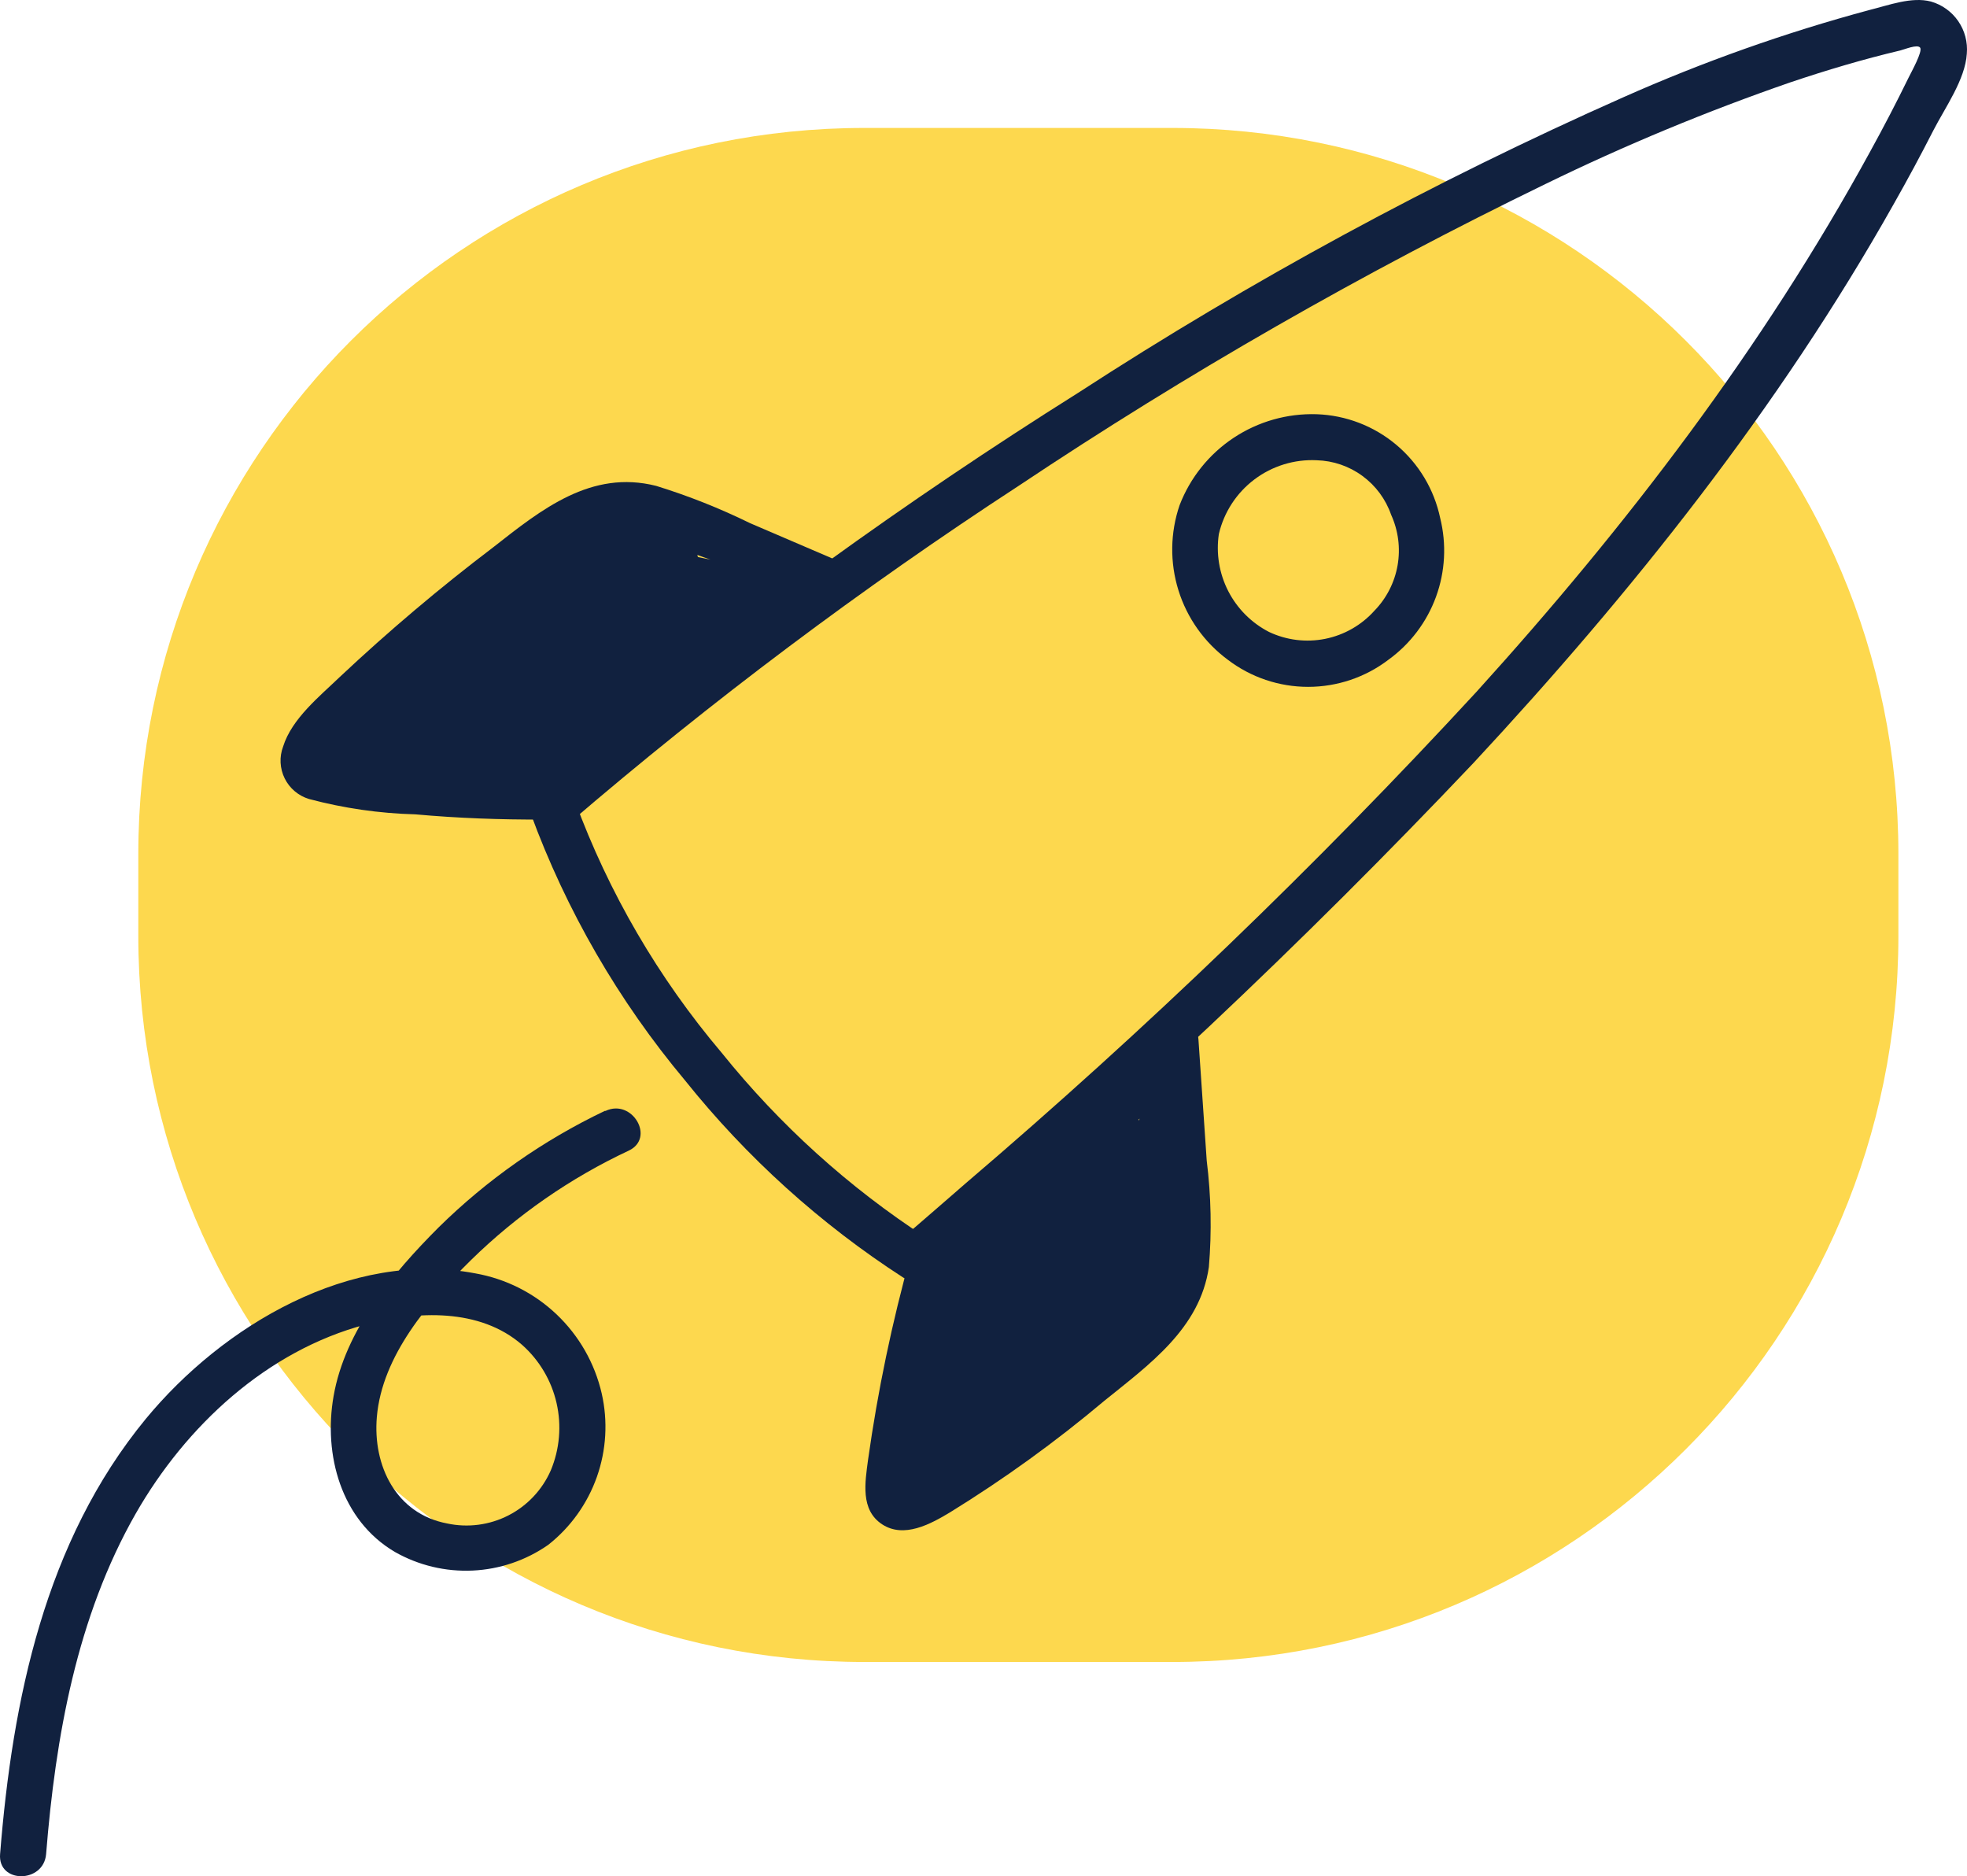
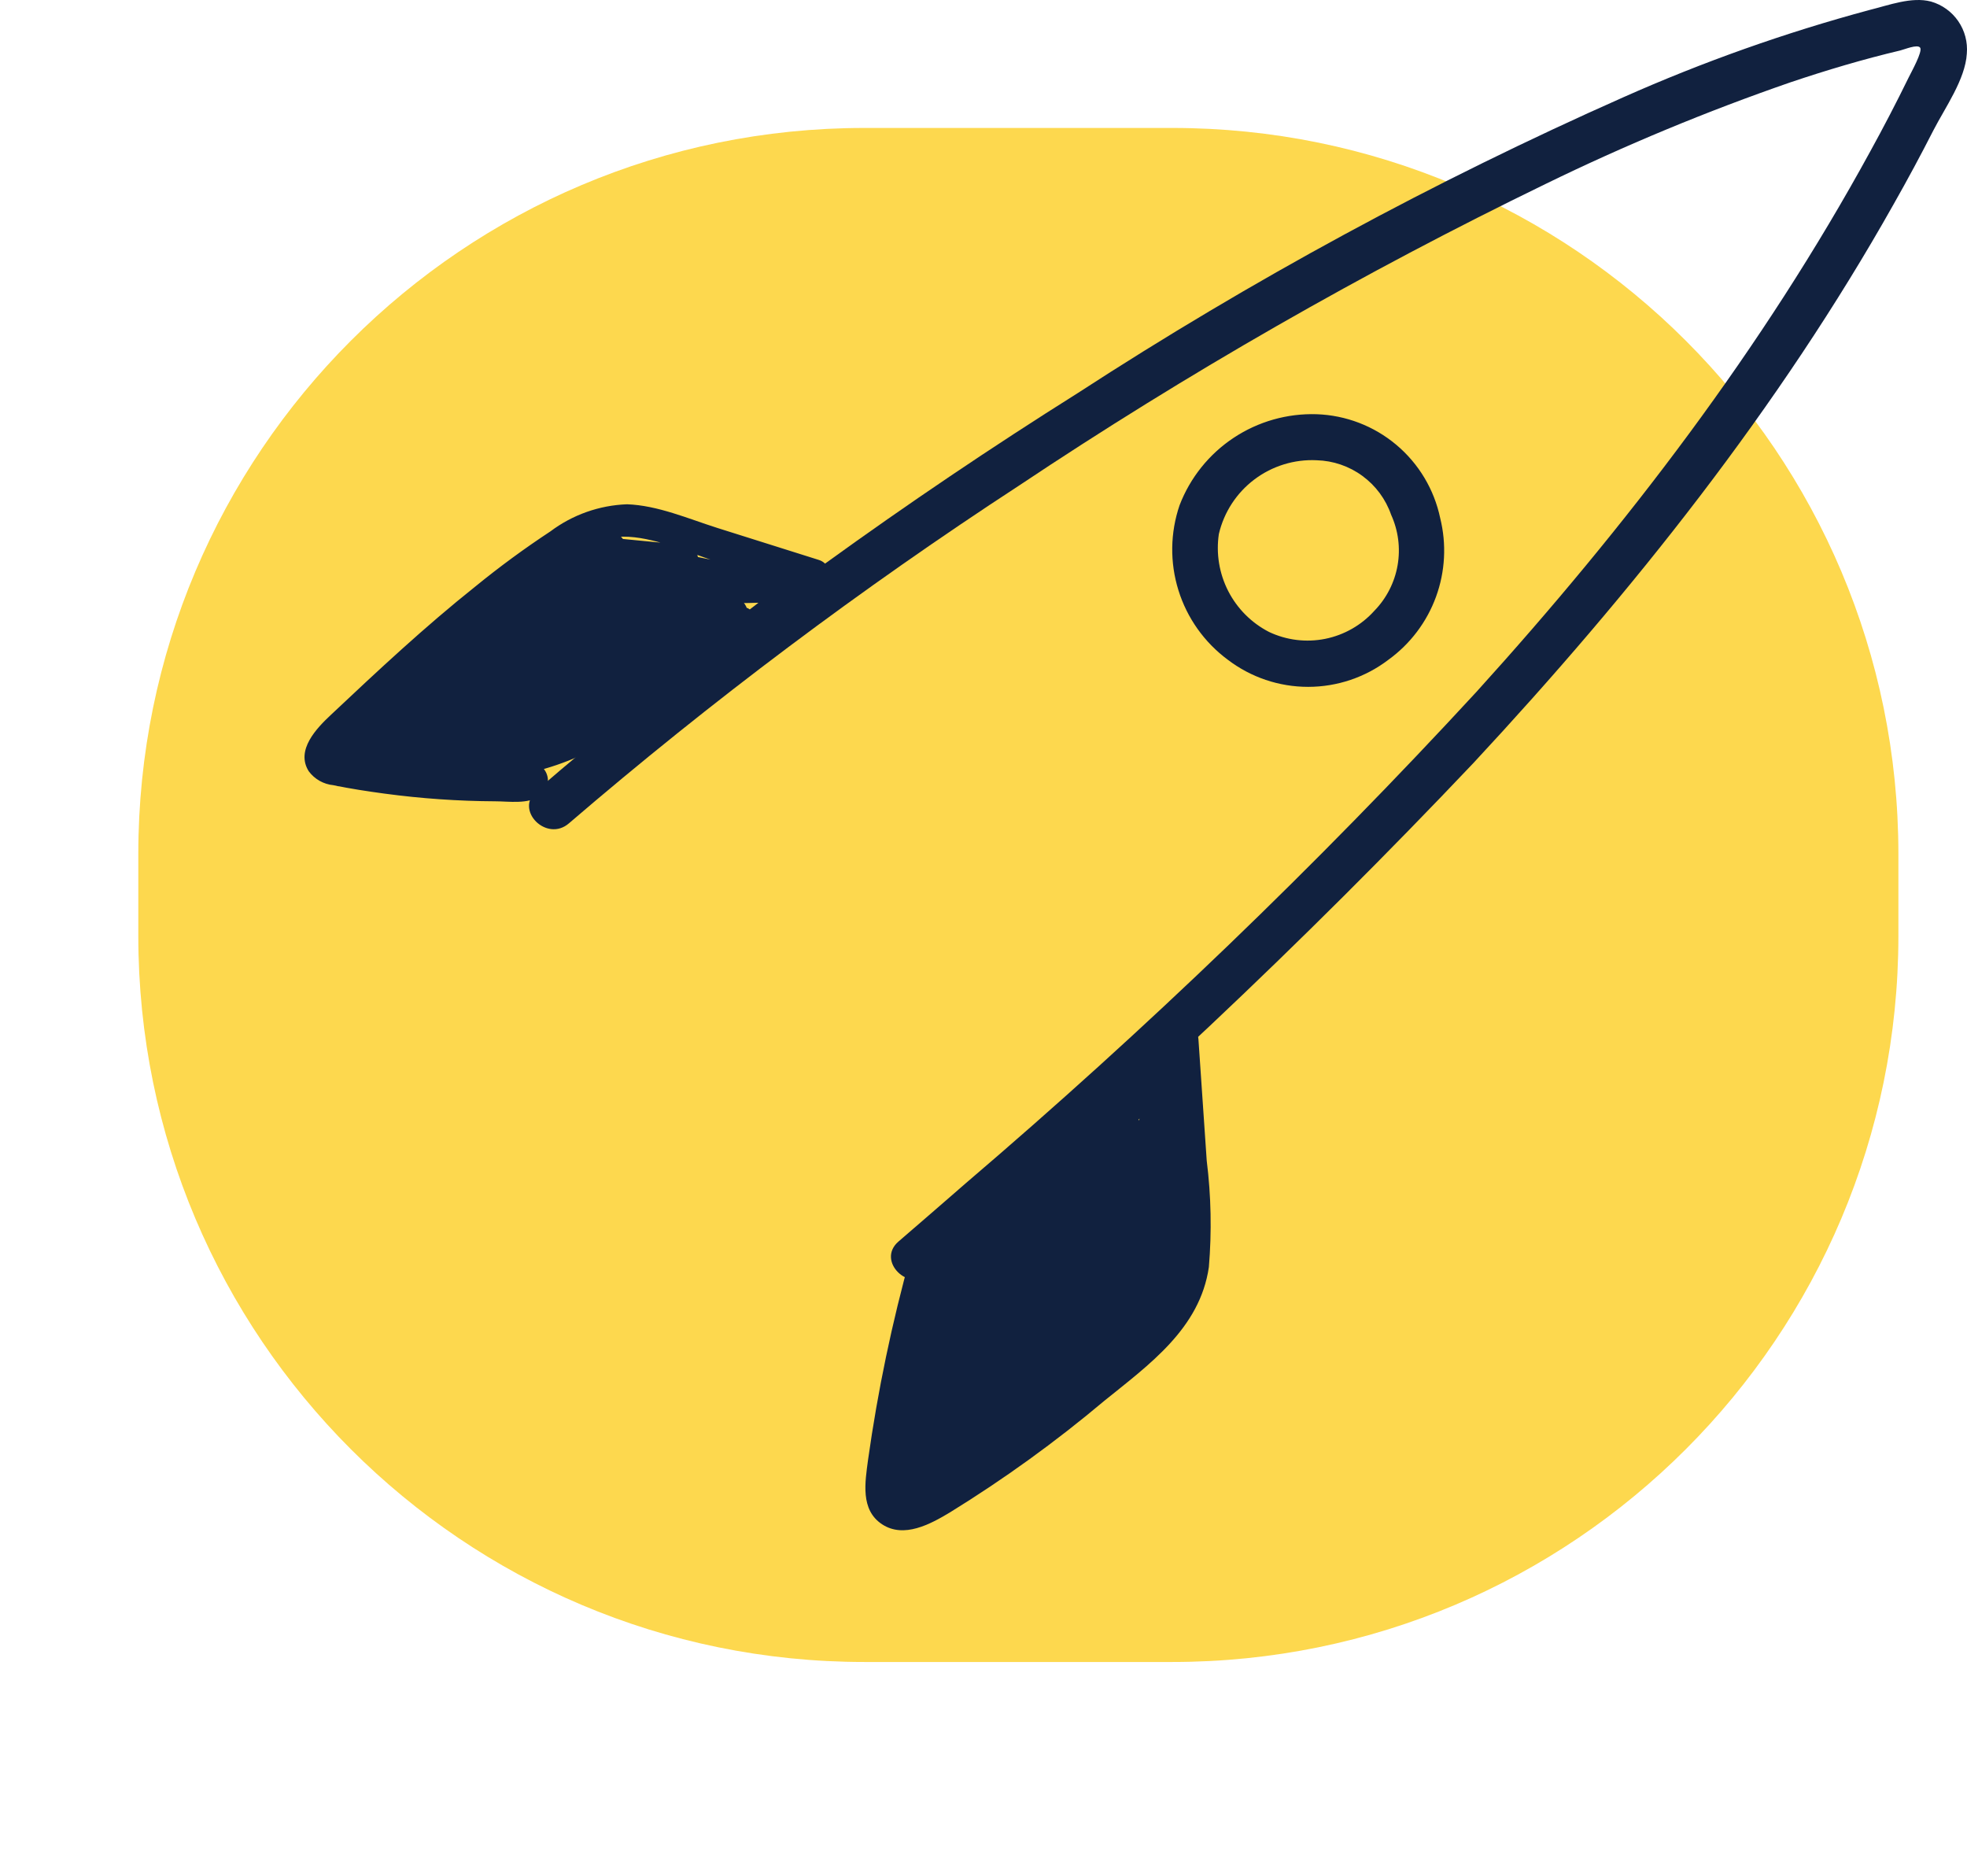
<svg xmlns="http://www.w3.org/2000/svg" width="108" height="103" viewBox="0 0 108 103" fill="none">
  <path d="M64.37 7.024H47.457C25.441 7.024 7.594 24.872 7.594 46.888V51.377C7.594 73.393 25.441 91.24 47.457 91.24H64.37C86.385 91.24 104.233 73.393 104.233 51.377V46.888C104.233 24.872 86.385 7.024 64.37 7.024Z" fill="#FDD84E" />
  <path d="M31.244 45.194C39.061 38.483 47.31 32.294 55.939 26.665C65.186 20.494 74.843 14.961 84.845 10.107C89.22 7.972 93.72 6.105 98.321 4.514C100.3 3.849 102.304 3.251 104.334 2.771C104.553 2.72 105.286 2.408 105.429 2.619C105.572 2.83 104.941 3.958 104.797 4.253C104.124 5.629 103.419 6.985 102.683 8.321C96.788 19.11 89.292 28.905 81.063 37.985C72.27 47.518 62.915 56.518 53.05 64.937C51.826 66.004 50.588 67.076 49.336 68.154C48.097 69.215 49.891 70.993 51.121 69.94C61.572 61.159 71.515 51.792 80.903 41.885C89.62 32.51 97.689 22.378 103.972 11.21C104.73 9.874 105.457 8.523 106.153 7.159C106.794 5.912 107.905 4.362 107.99 2.948C108.045 2.316 107.879 1.684 107.519 1.161C107.159 0.639 106.629 0.258 106.019 0.084C104.957 -0.194 103.711 0.286 102.65 0.547C98.026 1.792 93.507 3.394 89.132 5.339C78.728 9.953 68.707 15.386 59.165 21.586C49.738 27.509 40.707 34.039 32.129 41.135C31.227 41.885 30.334 42.642 29.459 43.409C28.229 44.479 30.023 46.264 31.244 45.194Z" fill="#11213F" />
-   <path d="M29.13 44.639C31.088 49.983 33.958 54.947 37.611 59.311C40.996 63.539 45.04 67.193 49.588 70.133C50.969 70.976 52.241 68.82 50.86 67.952C46.6 65.183 42.808 61.754 39.624 57.795C36.149 53.691 33.421 49.011 31.564 43.965C31.033 42.44 28.591 43.123 29.13 44.639Z" fill="#11213F" />
  <path d="M72.295 22.74C70.677 22.688 69.083 23.141 67.733 24.036C66.384 24.931 65.347 26.224 64.766 27.735C64.25 29.246 64.228 30.883 64.704 32.407C65.179 33.932 66.127 35.266 67.41 36.216C68.678 37.184 70.229 37.707 71.823 37.707C73.418 37.707 74.969 37.184 76.237 36.216C77.431 35.351 78.34 34.149 78.845 32.764C79.351 31.378 79.431 29.873 79.075 28.442C78.745 26.871 77.898 25.456 76.669 24.422C75.44 23.388 73.9 22.796 72.295 22.74C70.67 22.74 70.67 25.267 72.295 25.267C73.199 25.292 74.074 25.591 74.803 26.126C75.533 26.66 76.083 27.403 76.38 28.257C76.776 29.126 76.9 30.094 76.736 31.035C76.572 31.976 76.128 32.845 75.462 33.529C74.751 34.321 73.804 34.861 72.762 35.071C71.719 35.28 70.637 35.147 69.676 34.692C68.713 34.196 67.93 33.411 67.436 32.447C66.943 31.483 66.763 30.389 66.922 29.318C67.202 28.121 67.893 27.06 68.875 26.32C69.857 25.58 71.067 25.207 72.295 25.267C73.921 25.36 73.921 22.833 72.295 22.74Z" fill="#11213F" />
  <path d="M50.009 68.895C48.978 72.593 48.193 76.355 47.659 80.156C47.499 81.369 47.23 82.885 48.426 83.677C49.622 84.469 51.079 83.677 52.157 83.028C55.128 81.198 57.96 79.151 60.63 76.905C63.098 74.909 65.886 72.93 66.374 69.561C66.537 67.614 66.498 65.655 66.256 63.716L65.801 57.053C65.726 55.975 64.041 55.967 64.117 57.053L64.53 63.109C64.75 64.999 64.831 66.901 64.774 68.803C64.479 72.534 60.613 74.799 57.952 76.905C56.419 78.118 54.852 79.289 53.218 80.367C52.477 80.855 51.727 81.327 50.961 81.765C50.607 82.038 50.195 82.225 49.757 82.312C49.108 82.312 49.15 81.815 49.184 81.268C49.603 77.222 50.419 73.228 51.618 69.342C51.677 69.126 51.648 68.896 51.538 68.702C51.427 68.507 51.244 68.365 51.028 68.306C50.813 68.247 50.583 68.275 50.388 68.386C50.194 68.497 50.052 68.68 49.992 68.895H50.009Z" fill="#11213F" />
  <path d="M52.468 70.748C52.587 70.549 52.631 70.314 52.593 70.085C52.555 69.857 52.438 69.648 52.262 69.498C52.086 69.347 51.862 69.263 51.63 69.26C51.399 69.258 51.173 69.338 50.994 69.485C50.558 70.013 50.285 70.657 50.211 71.338C49.967 72.18 49.739 73.124 49.537 74.025C49.133 75.802 48.838 77.672 48.586 79.525C48.442 80.628 48.047 82.456 49.605 82.725C50.944 82.961 52.35 81.588 53.361 80.914C54.835 79.929 56.3 78.927 57.724 77.865C59.147 76.804 60.554 75.692 61.876 74.496C63.111 73.524 64.136 72.312 64.891 70.934C65.683 69.249 65.506 67.203 65.531 65.366L65.616 58.629C65.616 58.48 65.576 58.334 65.502 58.205C65.427 58.077 65.32 57.97 65.19 57.897C65.061 57.823 64.915 57.785 64.766 57.786C64.618 57.788 64.472 57.828 64.344 57.904C59.523 61.319 55.403 65.628 52.207 70.597C51.693 71.388 52.906 72.349 53.529 71.616L60.267 63.69C60.849 63.008 60.091 61.795 59.248 62.368C57.001 63.901 55.101 65.889 53.67 68.204C52.24 70.518 51.311 73.106 50.944 75.802C50.826 76.644 52.039 77.41 52.485 76.45C53.764 73.697 54.798 70.836 55.576 67.902C55.778 67.127 54.734 66.428 54.17 67.059C51.808 69.76 50.402 73.165 50.169 76.745C50.166 76.932 50.225 77.115 50.337 77.265C50.45 77.415 50.609 77.523 50.789 77.572C50.97 77.621 51.162 77.609 51.335 77.537C51.508 77.465 51.652 77.338 51.744 77.175C53.1 74.734 54.058 72.093 54.582 69.35C54.725 68.601 53.74 67.834 53.176 68.508C50.935 71.116 49.654 74.412 49.546 77.849C49.547 77.996 49.586 78.141 49.66 78.268C49.735 78.395 49.841 78.501 49.969 78.574C50.097 78.647 50.242 78.686 50.389 78.686C50.537 78.686 50.681 78.647 50.809 78.573C51.49 78.085 52.047 77.445 52.436 76.704C52.825 75.962 53.035 75.14 53.049 74.303C53.048 74.119 52.986 73.941 52.873 73.795C52.76 73.65 52.603 73.546 52.426 73.498C52.248 73.45 52.06 73.462 51.89 73.531C51.72 73.6 51.577 73.723 51.483 73.882C50.331 75.746 49.729 77.897 49.748 80.089C49.747 80.256 49.796 80.42 49.888 80.559C49.981 80.699 50.113 80.808 50.267 80.872C50.422 80.936 50.592 80.953 50.756 80.92C50.92 80.887 51.07 80.806 51.188 80.687C53.545 78.617 55.188 75.855 55.879 72.795C56.031 72.138 55.281 71.397 54.65 71.843C51.717 73.886 49.55 76.851 48.493 80.266C48.433 80.48 48.461 80.71 48.57 80.904C48.679 81.098 48.86 81.241 49.074 81.302C50.531 81.773 51.778 80.249 52.687 79.322C56.204 75.738 58.574 71.187 59.493 66.251C59.55 66.07 59.545 65.875 59.478 65.698C59.41 65.52 59.285 65.371 59.123 65.273C58.96 65.176 58.769 65.136 58.581 65.16C58.393 65.185 58.218 65.272 58.086 65.409C54.396 69.31 51.875 74.169 50.809 79.432C50.78 79.539 50.772 79.65 50.785 79.76C50.799 79.87 50.834 79.976 50.889 80.072C50.944 80.168 51.017 80.253 51.105 80.321C51.192 80.389 51.292 80.439 51.399 80.468C52.906 81.007 53.748 79.297 54.338 78.236C55.264 76.644 56.124 74.96 56.924 73.275C58.545 69.883 59.952 66.392 61.135 62.823C61.193 62.642 61.187 62.447 61.12 62.27C61.053 62.092 60.928 61.943 60.765 61.845C60.602 61.748 60.411 61.708 60.223 61.733C60.035 61.757 59.861 61.845 59.728 61.981C55.73 66.078 52.974 71.223 51.778 76.821C51.651 77.385 52.165 78.11 52.814 77.857C54.051 77.332 55.093 76.434 55.795 75.288C56.831 73.772 57.724 72.13 58.642 70.538C60.326 67.657 62.457 64.406 61.598 60.919C61.555 60.759 61.465 60.615 61.34 60.506C61.214 60.396 61.06 60.327 60.895 60.305C60.73 60.283 60.563 60.311 60.413 60.384C60.264 60.458 60.14 60.574 60.057 60.717C56.423 65.635 53.905 71.285 52.679 77.276C52.561 77.84 53.075 78.564 53.715 78.312C56.444 77.267 57.598 73.806 58.768 71.372C60.206 68.294 61.458 65.133 62.516 61.905C62.769 61.147 61.674 60.422 61.11 61.063C57.149 66.054 54.22 71.782 52.494 77.916C52.458 78.044 52.452 78.178 52.478 78.308C52.504 78.439 52.56 78.561 52.643 78.665C52.725 78.769 52.83 78.853 52.951 78.908C53.071 78.964 53.203 78.99 53.336 78.986C56.486 79.12 58.229 75.078 59.324 72.719C60.737 69.444 61.897 66.065 62.794 62.612C63.013 61.854 61.952 61.105 61.388 61.77C58.546 65.395 56.794 69.753 56.334 74.336C56.327 74.525 56.384 74.711 56.496 74.864C56.607 75.017 56.767 75.128 56.949 75.179C59.787 76.316 60.773 72.012 61.472 70.209C62.609 67.11 63.62 63.977 64.538 60.81C64.597 60.594 64.568 60.364 64.457 60.17C64.347 59.975 64.164 59.833 63.948 59.774C63.733 59.715 63.502 59.744 63.308 59.854C63.114 59.965 62.971 60.148 62.912 60.364C61.789 64.019 60.849 67.716 60.091 71.456C59.905 72.298 61.202 73.022 61.632 72.104C63.449 68.177 64.455 63.923 64.588 59.597C64.588 58.502 63.013 58.544 62.904 59.597L61.725 71.127C61.632 72.062 63.207 72.281 63.409 71.346L64.361 66.209C64.421 65.993 64.393 65.762 64.284 65.567C64.174 65.372 63.991 65.229 63.775 65.168C63.56 65.108 63.329 65.136 63.134 65.246C62.939 65.356 62.796 65.538 62.735 65.754C61.294 69.409 58.981 72.656 55.997 75.212C55.281 75.827 56.233 77.082 57.016 76.535C59.456 74.842 61.685 72.862 63.653 70.639L62.314 69.62C61.037 71.325 59.866 73.109 58.81 74.96C58.356 75.802 59.493 76.72 60.133 75.979C61.537 74.359 62.803 72.624 63.914 70.79C64.015 70.598 64.037 70.374 63.977 70.165C63.916 69.957 63.778 69.78 63.59 69.671C63.401 69.562 63.179 69.53 62.968 69.582C62.757 69.634 62.574 69.765 62.457 69.948C61.567 71.386 60.54 72.734 59.392 73.974C58.65 74.766 59.838 75.954 60.579 75.162C61.843 73.822 62.972 72.361 63.948 70.799L62.491 69.957C61.449 71.671 60.263 73.294 58.945 74.808L60.267 75.802C61.326 73.945 62.499 72.156 63.78 70.445C64.352 69.679 63.089 68.71 62.457 69.426C60.588 71.542 58.476 73.43 56.166 75.052L57.185 76.375C60.364 73.612 62.819 70.113 64.335 66.183L62.71 65.729L61.758 70.875L63.443 71.102L64.622 59.572H62.937C62.803 63.614 61.852 67.588 60.141 71.254L61.682 71.902C62.457 68.163 63.398 64.465 64.504 60.81L62.878 60.364C62.188 62.755 61.438 65.128 60.63 67.481C60.234 68.618 59.787 69.763 59.392 70.85C59.097 71.624 58.549 73.999 57.353 73.519L57.977 74.362C58.404 70.216 59.992 66.275 62.558 62.991L61.152 62.149C60.384 65.066 59.45 67.937 58.356 70.748C57.772 72.167 57.079 73.538 56.284 74.85C55.627 75.928 54.751 77.377 53.31 77.377L54.153 78.447C55.781 72.63 58.54 67.192 62.272 62.444L60.865 61.602C59.922 64.427 58.825 67.199 57.581 69.906C56.991 71.203 56.359 72.492 55.703 73.755C55.121 74.875 54.498 76.282 53.243 76.779L54.279 77.815C55.466 71.958 57.921 66.433 61.472 61.627L59.931 61.425C60.663 64.381 58.549 67.32 57.143 69.746C56.402 71.026 55.649 72.298 54.886 73.561C54.245 74.623 53.529 75.819 52.317 76.29L53.353 77.326C54.482 72.014 57.089 67.13 60.874 63.236L59.467 62.393C58.502 65.333 57.377 68.218 56.098 71.035C55.486 72.394 54.838 73.727 54.153 75.035C53.925 75.473 52.275 79.036 51.828 78.876L52.418 79.912C53.42 74.935 55.798 70.339 59.282 66.647L57.876 65.804C57.374 68.513 56.414 71.116 55.037 73.502C54.339 74.692 53.538 75.82 52.645 76.871C52.241 77.335 51.803 77.79 51.39 78.228C51.087 78.531 50.017 79.811 49.537 79.651L50.118 80.687C51.043 77.689 52.936 75.082 55.5 73.275L54.271 72.349C53.647 75.125 52.151 77.628 50.001 79.491L51.441 80.089C51.42 78.197 51.941 76.339 52.94 74.732L51.365 74.303C51.367 74.858 51.24 75.406 50.993 75.903C50.745 76.4 50.386 76.833 49.942 77.166L51.213 77.891C51.304 74.899 52.409 72.027 54.346 69.746L52.94 68.904C52.452 71.507 51.55 74.014 50.27 76.332L51.837 76.754C52.052 73.616 53.281 70.633 55.34 68.255L53.934 67.413C53.201 70.205 52.226 72.927 51.02 75.549L52.561 76.198C52.884 73.712 53.725 71.321 55.031 69.181C56.337 67.041 58.078 65.199 60.141 63.775L59.097 62.494L52.359 70.42L53.681 71.448C56.712 66.73 60.621 62.638 65.195 59.395L63.931 58.662L63.864 63.952C63.962 65.719 63.9 67.493 63.679 69.249C63.35 70.858 62.12 71.987 60.967 73.056C59.813 74.126 58.389 75.28 57.025 76.299C55.66 77.318 54.355 78.219 52.99 79.171L51.087 80.434C50.791 80.682 50.459 80.884 50.102 81.032C49.916 81.032 49.916 81.108 50.102 81.192C50.102 80.973 50.102 80.754 50.16 80.535C50.348 78.767 50.629 77.01 51.003 75.271C51.163 74.488 51.348 73.722 51.542 72.947C51.668 72.433 51.887 70.959 52.199 70.689L51.356 70.908H51.483L50.977 70.521L51.045 70.639V69.797L50.994 69.898C50.514 70.858 51.963 71.717 52.451 70.74L52.468 70.748Z" fill="#11213F" />
-   <path d="M29.795 43.283C27.732 43.283 25.668 43.224 23.613 43.064C22.518 42.98 21.432 42.87 20.345 42.727C19.433 42.672 18.528 42.531 17.642 42.306C15.882 41.733 19.47 38.684 20.118 38.094C21.541 36.739 23.041 35.45 24.565 34.203C26.09 32.957 27.564 31.803 29.088 30.632C30.612 29.462 32.213 28.19 34.141 28.105C36.07 28.021 38.159 29.234 39.961 30.009L45.857 32.536C46.843 32.957 47.702 31.508 46.699 31.087L41.183 28.72C39.52 27.905 37.797 27.221 36.028 26.674C32.457 25.772 29.736 27.962 27.083 30.043C24.153 32.266 21.342 34.641 18.661 37.16C17.549 38.229 16.025 39.45 15.545 40.983C15.438 41.265 15.391 41.566 15.406 41.867C15.421 42.168 15.497 42.463 15.631 42.733C15.764 43.003 15.952 43.243 16.182 43.437C16.412 43.632 16.68 43.777 16.968 43.864C18.874 44.372 20.833 44.655 22.805 44.706C25.138 44.917 27.471 45.001 29.812 44.992C30.036 44.992 30.25 44.904 30.408 44.746C30.566 44.588 30.654 44.374 30.654 44.15C30.654 43.927 30.566 43.713 30.408 43.555C30.25 43.397 30.036 43.308 29.812 43.308L29.795 43.283Z" fill="#11213F" />
  <path d="M29.257 43.527H29.366L28.414 43.139L28.364 42.954L28.776 42.23C28.507 42.441 27.707 42.306 27.378 42.306C26.898 42.306 26.427 42.306 25.947 42.306C25.104 42.306 24.321 42.238 23.512 42.171C22.51 42.087 21.516 41.969 20.523 41.817C20.143 41.758 18.611 41.725 18.484 41.371C18.358 41.017 20.034 39.796 20.169 39.686C20.786 39.125 21.401 38.563 22.013 38.002C23.243 36.873 24.489 35.761 25.77 34.683C27.05 33.605 28.414 32.536 29.812 31.559C31.211 30.582 32.583 29.47 34.217 29.462C35.851 29.453 37.738 30.304 39.313 30.826L44.468 32.451L44.097 31.037C39.571 35.087 34.322 38.247 28.625 40.352L29.273 41.893L39.145 36.663L38.109 35.374C34.335 38.844 29.155 40.983 23.984 40.166V41.792C26.825 41.235 29.714 40.967 32.609 40.992L32.179 39.417C29.399 41 26.128 41.487 23.007 40.781V42.407C25.561 41.673 28.228 41.422 30.874 41.666L30.453 40.091C27.796 41.567 24.668 41.948 21.735 41.152L22.114 42.558C22.532 42.163 23.045 41.885 23.604 41.75C24.163 41.616 24.747 41.63 25.298 41.792V40.133C23.521 40.776 21.578 40.794 19.79 40.183L19.992 41.725C22.342 39.922 25.244 38.991 28.204 39.088L27.606 37.648C25.167 39.923 22.015 41.28 18.686 41.489L19.529 42.331C19.529 41.699 20.741 41.118 21.213 40.832C21.82 40.428 22.443 40.057 23.075 39.703C24.416 38.969 25.827 38.368 27.286 37.909C29.98 37.053 32.817 36.743 35.632 37L35.203 35.433C30.752 38.17 25.56 39.456 20.346 39.114L21.188 39.956C21.188 39.383 22.67 39.181 23.049 39.114C23.832 38.886 24.616 38.676 25.407 38.474C26.907 38.092 28.417 37.758 29.939 37.471C33.048 36.857 36.193 36.438 39.355 36.216L38.934 34.65C34.209 37.664 28.664 39.136 23.066 38.861L23.79 40.124C24.713 39.056 25.952 38.309 27.328 37.993C28.894 37.483 30.464 36.988 32.036 36.511C34.563 35.745 38.008 34.304 40.458 36.039V34.582C34.977 37.038 28.974 38.105 22.982 37.69L23.706 38.954C24.496 38.055 25.574 37.459 26.755 37.269C28.254 36.865 29.77 36.528 31.286 36.233C34.389 35.622 37.529 35.219 40.686 35.029L40.265 33.454C34.688 36.167 28.585 37.628 22.384 37.732L23.226 38.802C23.449 38.222 23.804 37.702 24.263 37.284C24.722 36.866 25.273 36.561 25.871 36.393C27.377 35.828 28.934 35.407 30.52 35.138C33.734 34.661 36.981 34.436 40.231 34.464L39.776 32.847C35.983 34.706 31.693 35.297 27.538 34.532L28.153 35.374C28.153 33.968 29.88 33.925 30.899 33.807C32.213 33.656 33.535 33.521 34.849 33.412C37.376 33.201 39.97 33.083 42.53 33.033V31.348C38.754 31.484 34.972 31.422 31.202 31.163L31.43 32.847C35.34 32.056 39.383 32.212 43.221 33.302L43.667 31.677L32.584 29.402L32.356 31.087L37.477 31.584V29.899C33.079 30.484 28.906 32.19 25.357 34.852L26.376 36.174C28.686 34.083 31.229 32.266 33.956 30.759C34.925 30.228 34.074 28.872 33.114 29.301C31.141 30.181 29.112 30.933 27.041 31.55L27.69 33.083C29.55 32.074 31.495 31.229 33.502 30.556L33.055 28.939C31.22 29.559 29.453 30.366 27.783 31.348C27.684 31.403 27.598 31.477 27.528 31.566C27.458 31.655 27.406 31.757 27.376 31.865C27.345 31.974 27.337 32.088 27.35 32.2C27.363 32.312 27.399 32.42 27.454 32.519C27.509 32.617 27.584 32.704 27.672 32.774C27.761 32.843 27.863 32.895 27.971 32.925C28.08 32.956 28.194 32.965 28.306 32.951C28.418 32.938 28.526 32.903 28.625 32.847C30.172 31.929 31.808 31.173 33.51 30.59C34.529 30.253 34.099 28.636 33.063 28.973C30.915 29.674 28.835 30.567 26.848 31.643C26.677 31.749 26.55 31.912 26.489 32.104C26.428 32.295 26.437 32.502 26.516 32.687C26.594 32.872 26.736 33.023 26.916 33.113C27.096 33.202 27.301 33.225 27.496 33.176C29.706 32.517 31.87 31.713 33.973 30.767L33.131 29.31C30.28 30.892 27.621 32.797 25.205 34.987C24.506 35.618 25.441 36.882 26.224 36.309C29.518 33.803 33.397 32.179 37.494 31.592C37.717 31.592 37.931 31.504 38.089 31.346C38.247 31.188 38.336 30.974 38.336 30.75C38.336 30.527 38.247 30.312 38.089 30.154C37.931 29.997 37.717 29.908 37.494 29.908L32.373 29.411C31.438 29.318 31.219 30.885 32.154 31.095L43.255 33.302C43.47 33.361 43.7 33.332 43.895 33.222C44.089 33.111 44.231 32.928 44.291 32.712C44.35 32.497 44.321 32.267 44.21 32.072C44.1 31.878 43.917 31.736 43.701 31.677C39.564 30.49 35.203 30.314 30.983 31.163C29.998 31.357 30.309 32.755 31.202 32.847C34.972 33.118 38.753 33.191 42.53 33.066C42.754 33.066 42.968 32.977 43.126 32.82C43.284 32.662 43.373 32.447 43.373 32.224C43.373 32.001 43.284 31.786 43.126 31.628C42.968 31.471 42.754 31.382 42.53 31.382C39.128 31.438 35.736 31.643 32.356 31.997C30.107 32.233 26.46 32.275 26.46 35.408C26.454 35.598 26.512 35.785 26.625 35.938C26.738 36.09 26.9 36.201 27.084 36.25C31.679 37.099 36.425 36.443 40.618 34.38C40.781 34.288 40.909 34.144 40.981 33.971C41.053 33.798 41.065 33.606 41.016 33.426C40.967 33.245 40.859 33.086 40.709 32.974C40.559 32.861 40.376 32.802 40.189 32.805C36.407 32.729 32.627 33.025 28.903 33.69C26.149 34.296 22.451 35.206 21.567 38.297C21.531 38.424 21.526 38.559 21.552 38.689C21.578 38.819 21.634 38.941 21.716 39.046C21.798 39.15 21.904 39.233 22.024 39.289C22.145 39.345 22.276 39.371 22.409 39.366C28.898 39.254 35.284 37.718 41.115 34.869C41.274 34.775 41.398 34.631 41.467 34.46C41.536 34.289 41.547 34.1 41.498 33.922C41.449 33.744 41.343 33.587 41.197 33.475C41.05 33.363 40.87 33.302 40.686 33.302C37.108 33.52 33.55 33.995 30.04 34.725C27.328 35.29 23.984 35.677 22.258 38.094C21.853 38.659 22.409 39.324 22.982 39.366C29.266 39.759 35.551 38.602 41.284 35.997C41.916 35.711 41.739 34.86 41.284 34.54C38.429 32.502 34.596 33.934 31.59 34.843C29.779 35.391 27.943 35.93 26.157 36.528C24.642 37.001 23.309 37.93 22.342 39.189C21.938 39.745 22.493 40.419 23.066 40.461C28.962 40.745 34.801 39.201 39.785 36.039C39.919 35.937 40.02 35.796 40.073 35.635C40.126 35.475 40.13 35.302 40.083 35.139C40.037 34.977 39.943 34.832 39.813 34.723C39.683 34.615 39.523 34.548 39.355 34.532C35.492 34.78 31.652 35.312 27.867 36.124C25.955 36.528 24.052 36.966 22.173 37.555C20.918 37.926 19.486 38.398 19.461 39.956C19.461 40.179 19.55 40.393 19.708 40.551C19.866 40.709 20.08 40.798 20.303 40.798C25.818 41.151 31.305 39.786 36.011 36.89C36.174 36.798 36.301 36.655 36.373 36.483C36.445 36.311 36.458 36.12 36.41 35.94C36.362 35.76 36.255 35.6 36.107 35.487C35.958 35.374 35.777 35.314 35.59 35.315C32.156 35.014 28.699 35.504 25.483 36.747C23.849 37.368 22.28 38.149 20.8 39.08C19.596 39.846 17.912 40.714 17.861 42.331C17.861 42.554 17.95 42.769 18.108 42.926C18.266 43.084 18.48 43.173 18.703 43.173C22.474 42.946 26.047 41.412 28.81 38.836C28.926 38.717 29.005 38.568 29.036 38.405C29.067 38.242 29.05 38.074 28.986 37.922C28.922 37.769 28.815 37.638 28.677 37.546C28.54 37.454 28.378 37.404 28.212 37.404C24.951 37.29 21.75 38.304 19.15 40.276C19.009 40.361 18.896 40.485 18.825 40.634C18.754 40.782 18.728 40.949 18.75 41.112C18.773 41.275 18.843 41.428 18.951 41.552C19.059 41.675 19.201 41.765 19.36 41.809C21.44 42.504 23.692 42.486 25.761 41.758C25.94 41.71 26.097 41.604 26.209 41.457C26.322 41.31 26.383 41.13 26.383 40.946C26.383 40.761 26.322 40.581 26.209 40.434C26.097 40.287 25.94 40.181 25.761 40.133C24.922 39.899 24.037 39.887 23.191 40.096C22.345 40.306 21.568 40.73 20.935 41.329C20.829 41.433 20.752 41.563 20.713 41.706C20.673 41.849 20.672 42 20.71 42.144C20.747 42.287 20.822 42.419 20.927 42.524C21.032 42.629 21.162 42.705 21.306 42.744C24.677 43.646 28.267 43.205 31.32 41.514C32.162 41.093 31.657 40.015 30.89 39.947C28.091 39.712 25.273 39.998 22.578 40.79C22.399 40.838 22.242 40.944 22.129 41.091C22.017 41.238 21.956 41.417 21.956 41.602C21.956 41.787 22.017 41.967 22.129 42.114C22.242 42.261 22.399 42.367 22.578 42.415C26.136 43.226 29.87 42.679 33.047 40.882C33.205 40.788 33.328 40.646 33.397 40.475C33.466 40.305 33.478 40.117 33.43 39.939C33.383 39.762 33.278 39.605 33.133 39.492C32.987 39.38 32.809 39.318 32.626 39.316C29.581 39.292 26.543 39.575 23.555 40.158C23.376 40.206 23.219 40.312 23.106 40.459C22.994 40.606 22.933 40.786 22.933 40.971C22.933 41.156 22.994 41.335 23.106 41.482C23.219 41.629 23.376 41.735 23.555 41.783C29.358 42.702 35.06 40.478 39.321 36.562C40.046 35.888 39.119 34.801 38.302 35.239L28.406 40.428C27.564 40.865 28.145 42.297 29.054 41.969C35.044 39.746 40.559 36.411 45.31 32.14C45.414 32.036 45.489 31.906 45.527 31.764C45.565 31.622 45.566 31.472 45.528 31.33C45.491 31.188 45.417 31.058 45.313 30.953C45.21 30.849 45.081 30.773 44.939 30.733L39.38 28.981C37.788 28.476 36.112 27.743 34.428 27.684C32.905 27.739 31.435 28.259 30.217 29.175C28.793 30.112 27.419 31.121 26.098 32.199C23.336 34.397 20.75 36.814 18.173 39.24C17.389 39.973 16.219 41.177 16.951 42.339C17.111 42.555 17.314 42.735 17.548 42.867C17.781 42.999 18.04 43.08 18.307 43.106C19.242 43.3 20.186 43.443 21.12 43.569C23.134 43.84 25.162 43.98 27.193 43.99C27.934 43.99 29.021 44.167 29.652 43.679C29.762 43.602 29.855 43.505 29.927 43.392C29.998 43.279 30.047 43.154 30.07 43.022C30.092 42.89 30.089 42.756 30.059 42.626C30.029 42.495 29.974 42.372 29.897 42.264C29.803 42.103 29.659 41.978 29.487 41.908C29.315 41.838 29.124 41.827 28.945 41.876H28.835C27.774 42.12 28.221 43.746 29.282 43.502L29.257 43.527Z" fill="#11213F" />
-   <path d="M29.669 43.956C31.444 41.849 33.453 39.95 35.657 38.297C36.499 37.665 35.657 36.208 34.815 36.848C32.565 38.38 30.454 40.108 28.507 42.011C28.357 42.155 28.267 42.35 28.252 42.557C28.237 42.764 28.3 42.969 28.427 43.133C28.555 43.297 28.738 43.408 28.942 43.445C29.147 43.482 29.357 43.442 29.534 43.333C30.797 42.626 32.061 41.901 33.291 41.152C34.502 40.495 35.66 39.743 36.752 38.903C37.594 38.145 37.965 36.966 38.757 36.124C39.649 35.237 40.647 34.465 41.73 33.824C41.903 33.719 42.033 33.555 42.095 33.361C42.156 33.168 42.147 32.959 42.067 32.773C41.987 32.586 41.842 32.435 41.66 32.347C41.477 32.258 41.269 32.239 41.073 32.291L39.009 32.906L37.974 33.218C37.864 33.218 37.527 33.285 37.46 33.37H37.342L37.704 33.791C37.874 33.177 38.004 32.552 38.091 31.921C38.226 31.345 38.155 30.74 37.889 30.211C37.584 29.822 37.168 29.533 36.697 29.383C36.225 29.233 35.719 29.228 35.245 29.369C33.945 29.612 32.67 29.976 31.438 30.455C31.222 30.515 31.039 30.657 30.928 30.851C30.818 31.046 30.789 31.276 30.848 31.491C30.907 31.707 31.05 31.89 31.244 32.001C31.438 32.111 31.669 32.14 31.884 32.081C33.429 31.742 34.922 31.198 36.323 30.464C36.466 30.38 36.582 30.256 36.656 30.107C36.729 29.958 36.757 29.791 36.735 29.626C36.713 29.461 36.644 29.306 36.534 29.181C36.425 29.056 36.281 28.966 36.12 28.922C33.922 28.392 31.909 29.31 29.955 30.295C28.987 30.792 29.837 32.249 30.797 31.752C32.28 30.986 33.956 30.127 35.666 30.548L35.464 29.007C34.192 29.673 32.834 30.16 31.429 30.455L31.876 32.081C33.073 31.593 34.318 31.232 35.59 31.003C35.961 30.952 36.432 30.885 36.432 31.348C36.389 31.921 36.276 32.487 36.095 33.033C35.936 33.528 35.975 34.065 36.205 34.532C36.346 34.745 36.546 34.912 36.781 35.012C37.016 35.113 37.276 35.142 37.527 35.096C38.183 34.965 38.825 34.776 39.447 34.532L41.519 33.908L40.871 32.376C39.83 33.004 38.849 33.725 37.94 34.532C37.519 34.935 37.138 35.377 36.803 35.854C36.457 36.343 36.247 36.941 35.859 37.404C35.41 37.846 34.896 38.218 34.335 38.507C33.74 38.889 33.142 39.26 32.541 39.619C31.261 40.394 29.972 41.143 28.675 41.868L29.694 43.19C31.536 41.386 33.531 39.746 35.657 38.288L34.815 36.84C32.49 38.559 30.369 40.537 28.49 42.735C27.791 43.578 28.978 44.757 29.677 43.931L29.669 43.956Z" fill="#11213F" />
  <path d="M52.157 70.9C53.554 69.365 55.036 67.908 56.595 66.537L55.273 65.518C54.317 66.841 53.184 68.025 51.904 69.038L53.1 70.234L59.324 64.591C59.488 64.429 59.581 64.209 59.583 63.978C59.585 63.748 59.495 63.526 59.333 63.362C59.171 63.197 58.95 63.104 58.719 63.103C58.489 63.101 58.267 63.191 58.103 63.353L51.879 68.996C51.8 69.075 51.737 69.168 51.694 69.27C51.651 69.373 51.63 69.483 51.63 69.594C51.63 69.706 51.651 69.816 51.694 69.918C51.737 70.021 51.8 70.114 51.879 70.192C51.957 70.271 52.05 70.334 52.153 70.377C52.255 70.419 52.365 70.441 52.477 70.441C52.588 70.441 52.698 70.419 52.801 70.377C52.903 70.334 52.996 70.271 53.075 70.192C54.454 69.077 55.673 67.776 56.696 66.326C56.798 66.15 56.833 65.942 56.793 65.742C56.753 65.542 56.642 65.363 56.481 65.239C56.319 65.114 56.118 65.052 55.914 65.065C55.711 65.078 55.519 65.164 55.374 65.307C53.812 66.69 52.33 68.16 50.935 69.712C50.779 69.87 50.69 70.084 50.69 70.306C50.69 70.528 50.779 70.742 50.935 70.9C51.093 71.057 51.307 71.145 51.529 71.145C51.752 71.145 51.965 71.057 52.123 70.9H52.157Z" fill="#11213F" />
-   <path d="M33.206 60.987C29.832 62.596 26.749 64.756 24.085 67.379C21.558 69.906 18.947 73.022 18.316 76.644C17.751 79.861 18.72 83.458 21.685 85.201C22.983 85.937 24.462 86.291 25.953 86.221C27.444 86.151 28.884 85.66 30.107 84.805C31.33 83.839 32.254 82.546 32.773 81.077C33.291 79.607 33.383 78.021 33.038 76.501C32.657 74.841 31.796 73.331 30.561 72.158C29.327 70.985 27.775 70.202 26.098 69.906C19.234 68.601 12.235 72.77 8.007 77.891C2.465 84.629 0.679 93.329 0.005 101.785C-0.13 103.411 2.397 103.402 2.532 101.785C3.046 95.35 4.216 88.764 7.451 83.096C10.205 78.278 14.652 74.151 20.084 72.711C22.889 71.97 26.342 71.801 28.667 73.831C29.614 74.672 30.276 75.788 30.558 77.023C30.84 78.259 30.73 79.551 30.242 80.721C29.774 81.788 28.952 82.662 27.915 83.193C26.877 83.724 25.688 83.88 24.548 83.635C21.744 83.104 20.463 80.468 20.691 77.79C20.977 74.421 23.546 71.456 25.871 69.165C28.397 66.695 31.321 64.667 34.52 63.168C35.994 62.477 34.714 60.296 33.249 60.987H33.206Z" fill="#11213F" />
</svg>